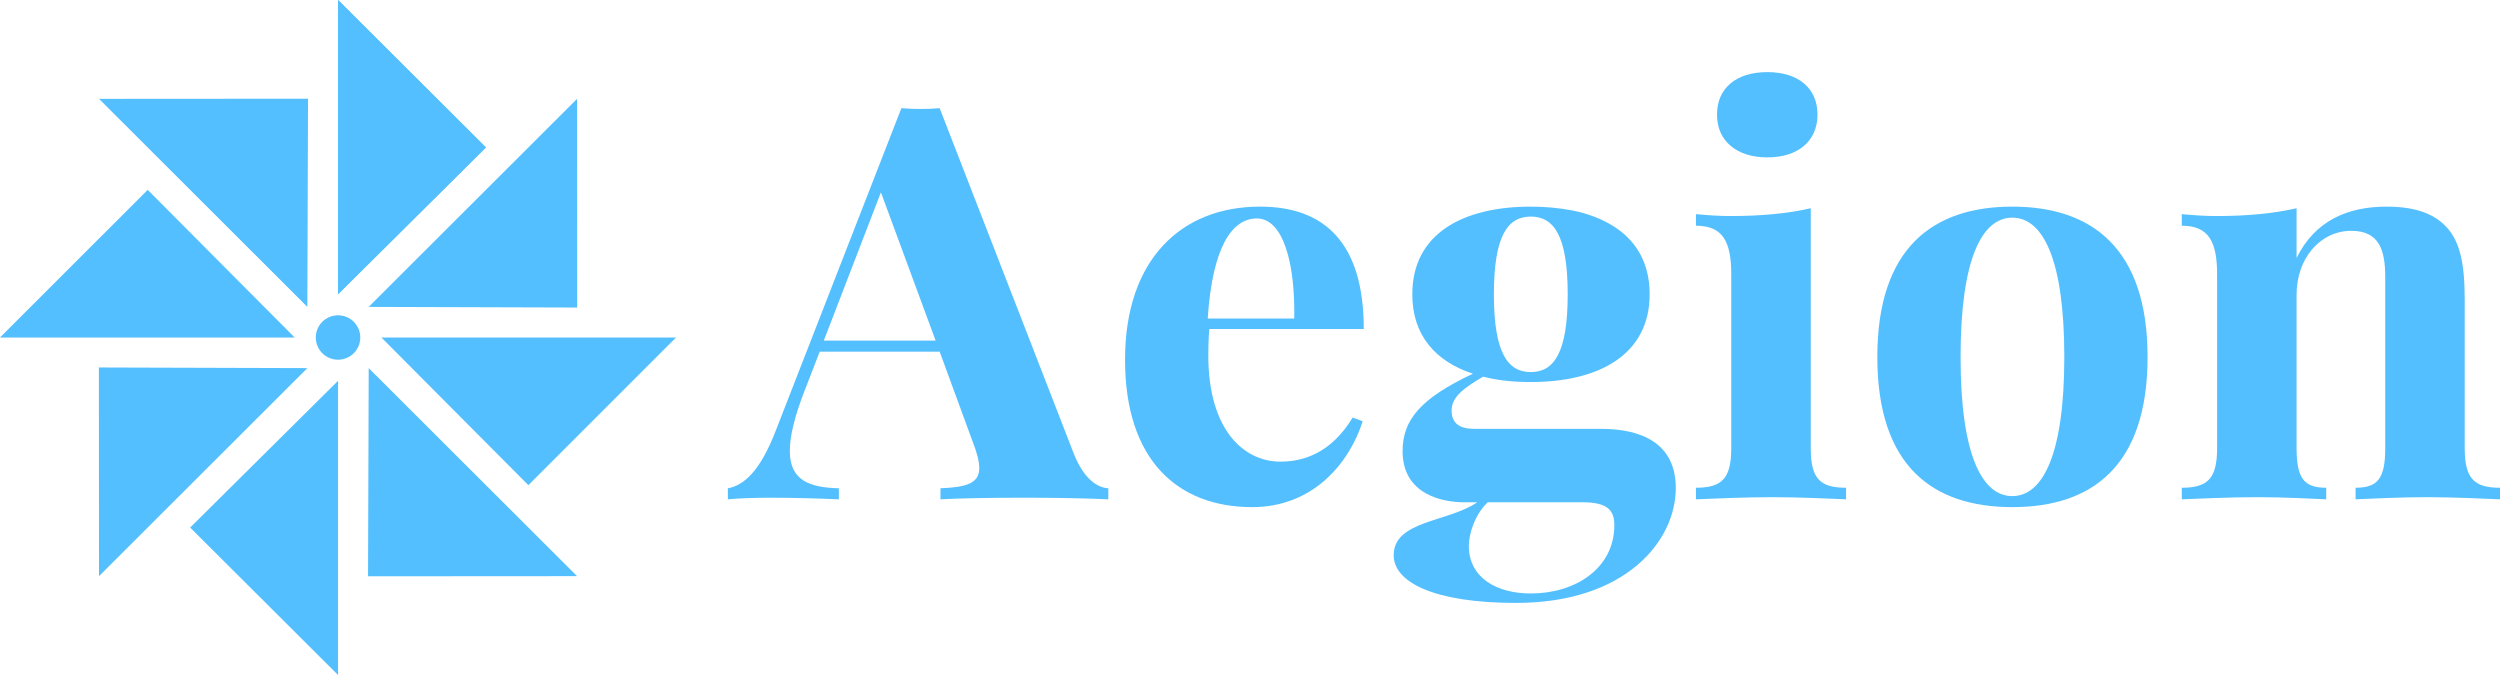
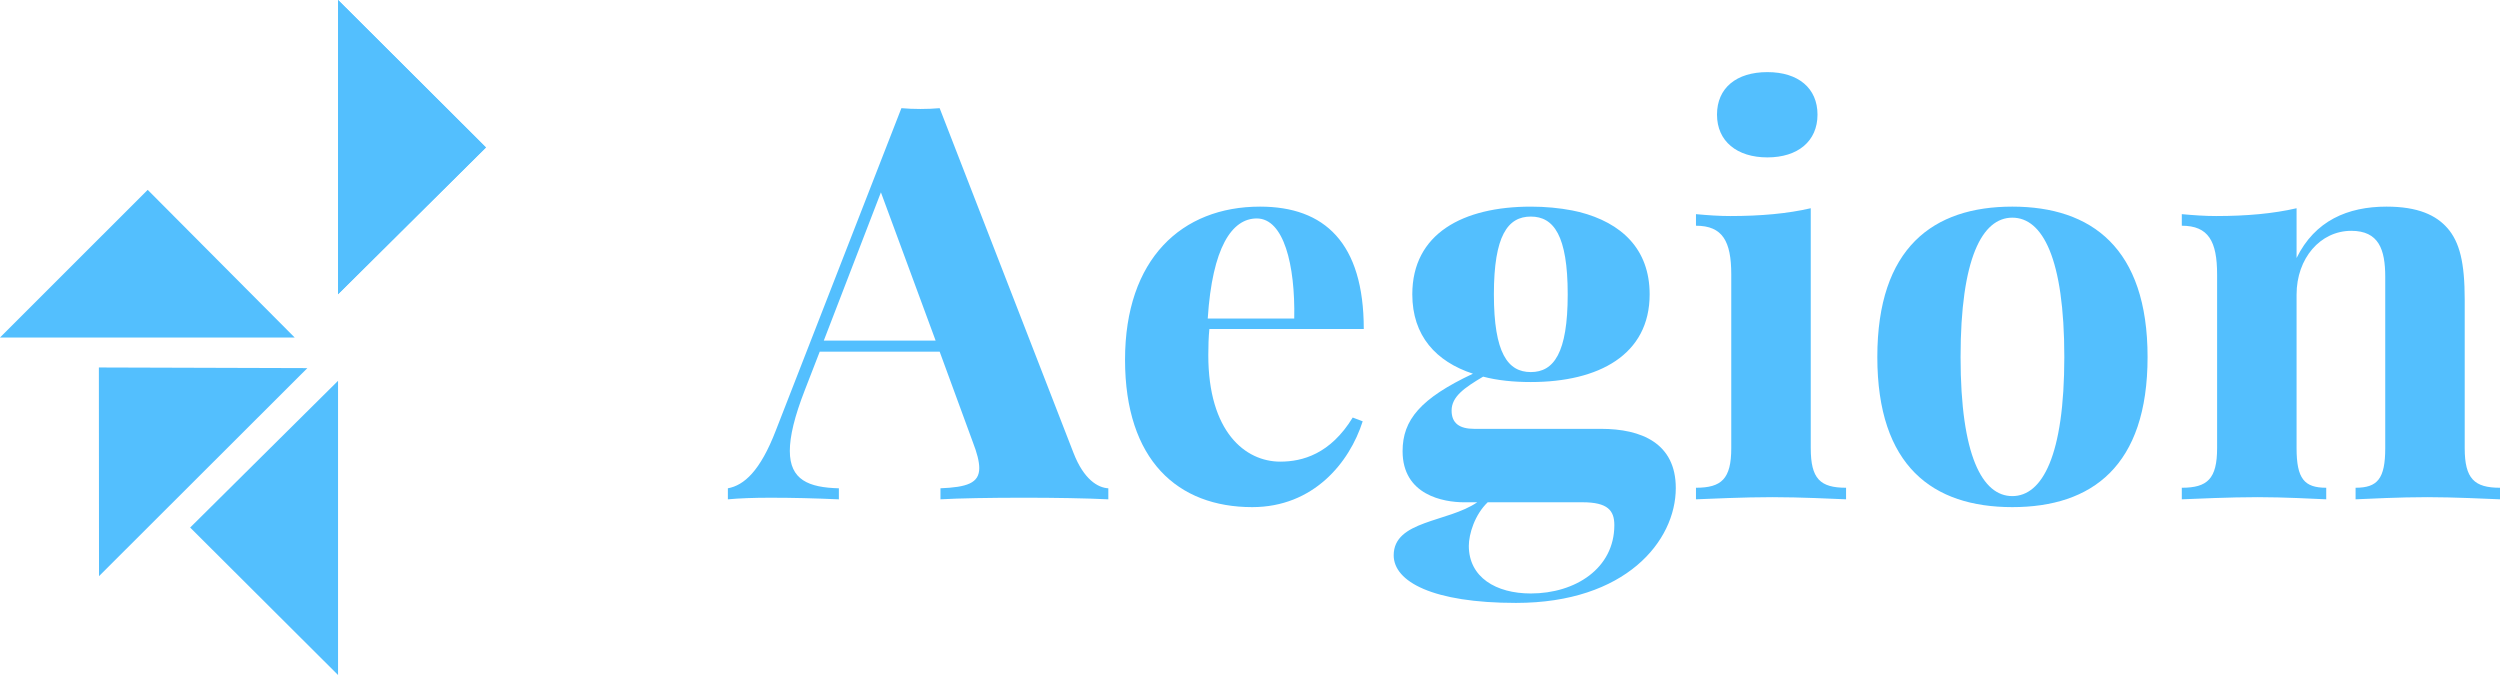
<svg xmlns="http://www.w3.org/2000/svg" width="200" height="54" viewBox="0 0 200 54" fill="none">
  <g clip-path="url(#clip0_51_483)">
    <path d="M85.885 36.244C86.704 38.353 87.826 39.021 88.666 39.063V39.946C86.921 39.86 84.377 39.817 81.963 39.817C79.226 39.817 76.703 39.86 75.237 39.946V39.063C77.35 38.977 78.341 38.655 78.341 37.449C78.341 36.932 78.168 36.244 77.824 35.362L75.172 28.131H65.579L64.394 31.187C63.553 33.34 63.186 34.91 63.186 36.072C63.186 38.397 64.695 39 67.11 39.064V39.947C65.105 39.861 63.446 39.818 61.614 39.818C60.32 39.818 59.113 39.861 58.23 39.947V39.064C59.523 38.827 60.816 37.687 62.067 34.437L72.112 8.653C72.585 8.696 73.103 8.718 73.642 8.718C74.18 8.718 74.698 8.696 75.172 8.653L85.885 36.245V36.244ZM70.473 15.389L65.904 27.247H74.85L70.474 15.389H70.473Z" fill="#53BFFE" />
    <path d="M108.217 33.403L109.015 33.705C107.958 37.019 105.07 40.57 100.177 40.57C94.227 40.57 90.003 36.825 90.003 28.776C90.003 20.727 94.529 16.53 100.803 16.53C105.954 16.53 109.102 19.414 109.102 26.322H96.75C96.685 26.968 96.664 27.7 96.664 28.409C96.664 34.543 99.616 36.931 102.419 36.931C104.187 36.931 106.428 36.329 108.218 33.402L108.217 33.403ZM96.62 25.483H103.539C103.625 21.178 102.698 17.476 100.542 17.476C98.559 17.476 96.985 19.779 96.619 25.483H96.62Z" fill="#53BFFE" />
    <path d="M126.345 16.96C129.729 17.822 131.972 19.93 131.972 23.546C131.972 28.388 127.898 30.563 122.465 30.563C121.085 30.563 119.793 30.434 118.65 30.132C117.163 31.015 116.128 31.724 116.128 32.844C116.128 33.856 116.753 34.308 117.939 34.308H128.092C131.304 34.308 134.063 35.449 134.063 39.043C134.063 43.282 130.054 48.233 121.281 48.233C114.62 48.233 111.495 46.532 111.495 44.423C111.495 41.626 115.827 41.797 118.177 40.183H117.143C115.462 40.183 112.207 39.602 112.207 36.094C112.207 33.597 113.63 31.876 117.834 29.896C114.881 28.928 112.984 26.862 112.984 23.547C112.984 18.684 117.037 16.531 122.469 16.531C123.633 16.531 124.754 16.638 125.766 16.833M129.147 42.011C129.147 40.828 128.609 40.182 126.603 40.182H119.016C117.981 41.172 117.506 42.722 117.506 43.669C117.506 46.187 119.683 47.478 122.464 47.478C126.021 47.478 129.147 45.477 129.147 42.011ZM119.511 23.546C119.511 28.259 120.632 29.766 122.464 29.766C124.296 29.766 125.417 28.259 125.417 23.546C125.417 18.833 124.296 17.326 122.464 17.326C120.632 17.326 119.511 18.833 119.511 23.546Z" fill="#53BFFE" />
    <path d="M144.861 35.856C144.861 38.309 145.615 39.02 147.685 39.02V39.945C146.564 39.903 144.085 39.773 141.778 39.773C139.471 39.773 136.842 39.901 135.678 39.945V39.02C137.725 39.02 138.501 38.309 138.501 35.856V21.953C138.501 19.305 137.812 18.058 135.678 18.058V17.132C136.605 17.218 137.532 17.283 138.415 17.283C140.872 17.283 143.006 17.089 144.86 16.659V35.856H144.861ZM145.4 9.169C145.4 11.3 143.826 12.592 141.391 12.592C138.956 12.592 137.36 11.3 137.36 9.169C137.36 7.038 138.912 5.769 141.391 5.769C143.87 5.769 145.4 7.06 145.4 9.169Z" fill="#53BFFE" />
    <path d="M171.806 28.561C171.806 37.298 167.344 40.57 160.985 40.57C154.626 40.57 150.186 37.298 150.186 28.561C150.186 19.823 154.648 16.53 160.985 16.53C167.322 16.53 171.806 19.844 171.806 28.561ZM156.846 28.561C156.846 36.459 158.591 39.688 160.985 39.688C163.378 39.688 165.145 36.46 165.145 28.561C165.145 20.662 163.399 17.413 160.985 17.413C158.57 17.413 156.846 20.684 156.846 28.561Z" fill="#53BFFE" />
    <path d="M195.797 18.251C196.767 19.37 197.177 20.984 197.177 23.976V35.856C197.177 38.309 197.953 39.02 200.001 39.02V39.945C198.88 39.903 196.337 39.773 194.181 39.773C191.917 39.773 189.525 39.901 188.447 39.945V39.02C190.193 39.02 190.819 38.309 190.819 35.856V22.147C190.819 19.951 190.301 18.466 188.102 18.466C185.623 18.466 183.726 20.662 183.726 23.567V35.856C183.726 38.309 184.351 39.02 186.098 39.02V39.945C185.064 39.903 182.779 39.773 180.623 39.773C178.359 39.773 175.707 39.901 174.544 39.945V39.02C176.592 39.02 177.368 38.309 177.368 35.856V21.953C177.368 19.305 176.678 18.058 174.544 18.058V17.132C175.471 17.218 176.398 17.283 177.281 17.283C179.738 17.283 181.872 17.089 183.726 16.659V20.641C185.192 17.649 187.822 16.53 190.926 16.53C193.447 16.53 194.892 17.218 195.797 18.252V18.251Z" fill="#53BFFE" />
-     <path d="M27.043 28.777C28.026 28.777 28.823 27.982 28.823 27.001C28.823 26.019 28.026 25.224 27.043 25.224C26.06 25.224 25.263 26.019 25.263 27.001C25.263 27.982 26.06 28.777 27.043 28.777Z" fill="#53BFFE" />
    <path d="M27.043 23.537V0L38.874 11.797L27.043 23.537Z" fill="#53BFFE" />
    <path d="M27.043 23.537V0L38.874 11.797L27.043 23.537Z" fill="#53BFFE" />
-     <path d="M24.589 24.551L7.921 7.908L24.642 7.897L24.589 24.551Z" fill="#53BFFE" />
    <path d="M23.573 27H0L11.816 15.188L23.573 27Z" fill="#53BFFE" />
    <path d="M24.589 29.449L7.921 46.092L7.91 29.398L24.589 29.449Z" fill="#53BFFE" />
    <path d="M27.043 30.465V54L15.212 42.204L27.043 30.465Z" fill="#53BFFE" />
-     <path d="M29.496 29.449L46.164 46.092L29.444 46.103L29.496 29.449Z" fill="#53BFFE" />
-     <path d="M30.512 27H54.085L42.27 38.813L30.512 27Z" fill="#53BFFE" />
-     <path d="M29.496 24.551L46.164 7.908L46.175 24.603L29.496 24.551Z" fill="#53BFFE" />
+     <path d="M29.496 24.551L46.164 7.908L29.496 24.551Z" fill="#53BFFE" />
  </g>
  <defs>
    <clipPath id="clip0_51_483">
      <rect width="200" height="54" fill="white" />
    </clipPath>
  </defs>
</svg>